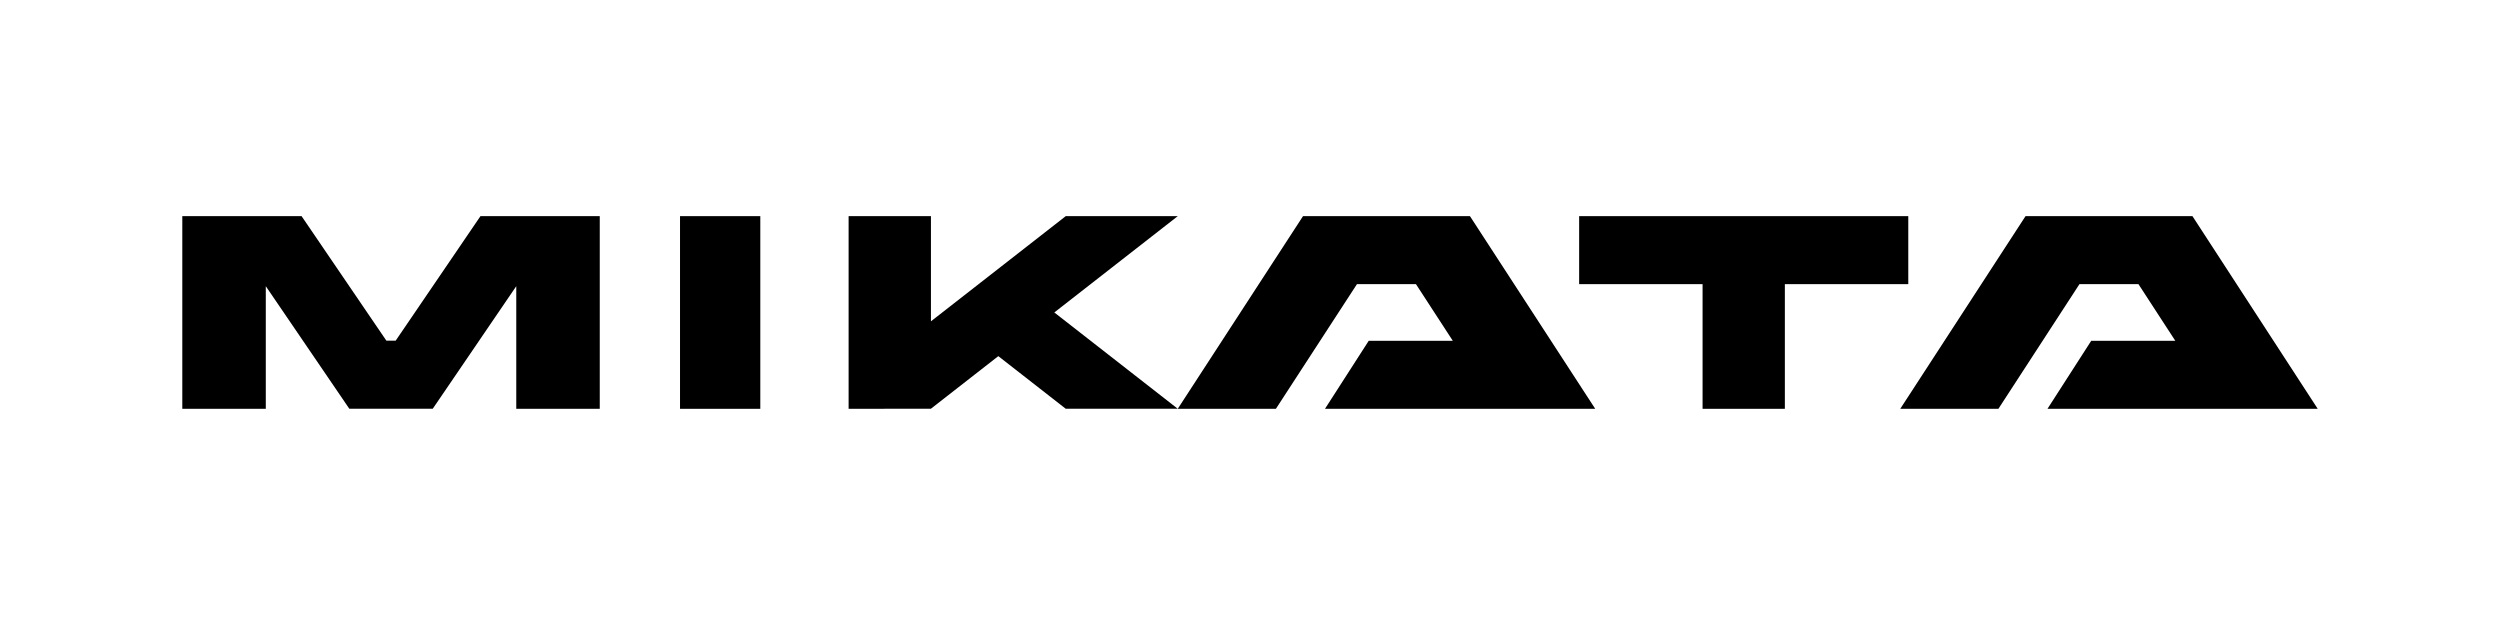
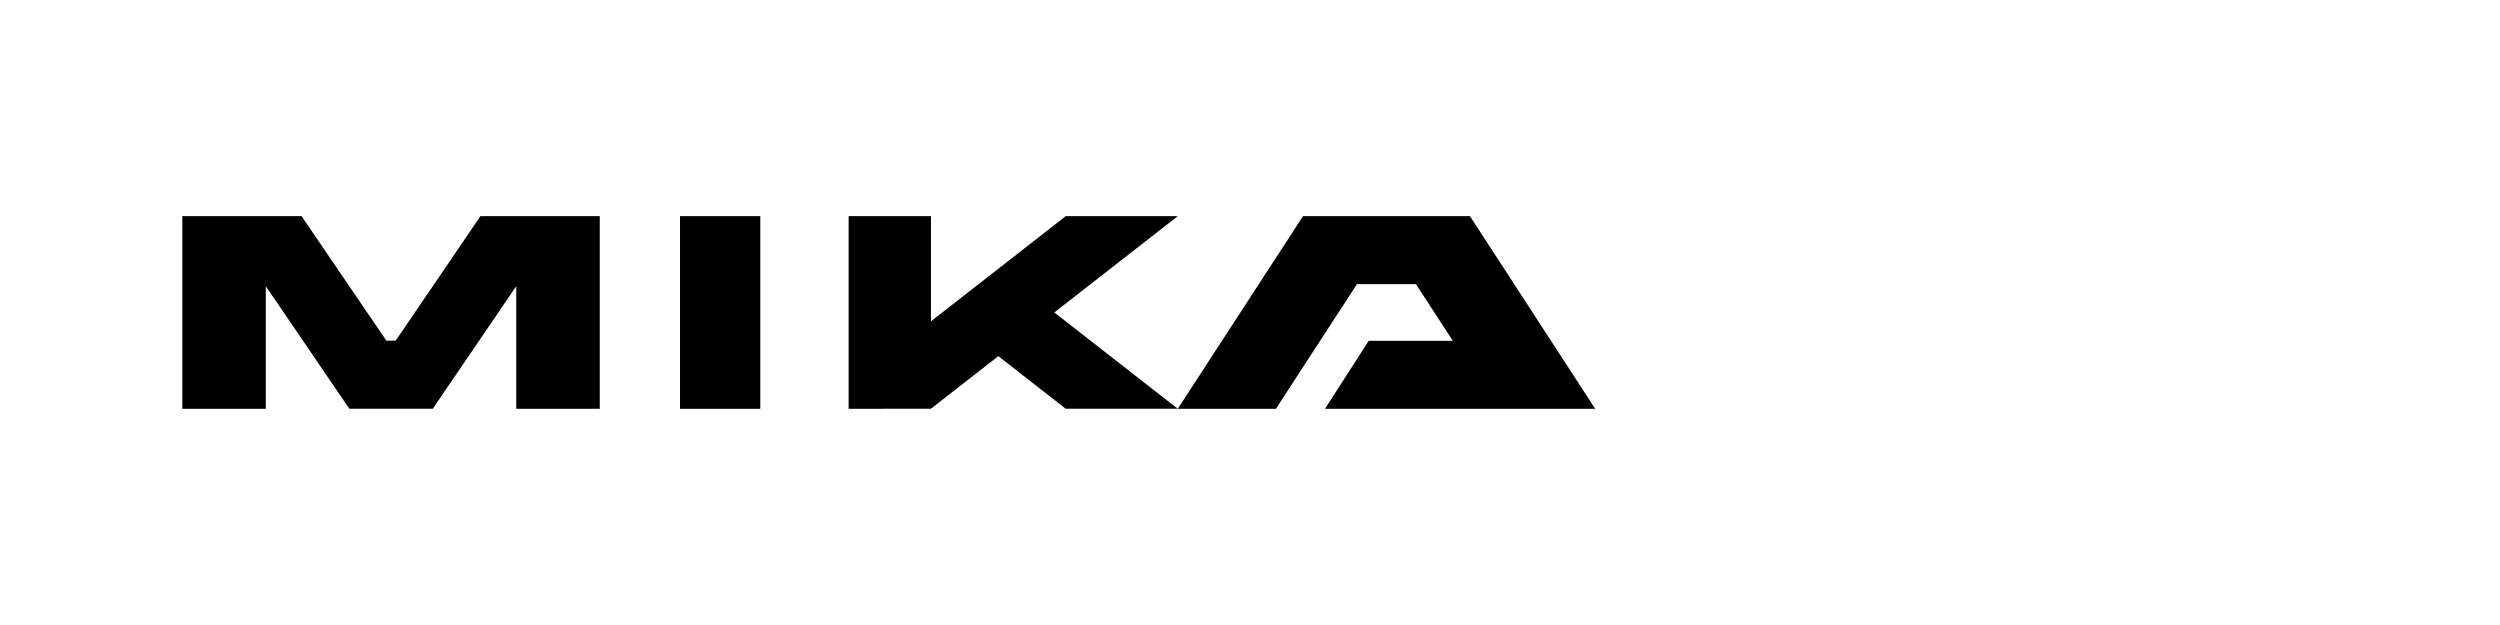
<svg xmlns="http://www.w3.org/2000/svg" height="60" viewBox="0 0 240 60" width="240">
  <g fill="none" fill-rule="evenodd">
    <path d="m0 0h240v60h-240z" fill="#e6e6e6" opacity="0" />
    <g fill="#000" transform="translate(17.5 20.75)">
      <path d="m47.782 18.496h7.707v-18.496h-7.707z" />
      <path d="m28.625 0-8.141 11.954h-.892l-8.141-11.954h-11.45v18.496h8.015v-11.772l8.018 11.764h8.01l8.018-11.764v11.772h8.015v-18.496z" />
-       <path d="m134.098 0v6.528h11.849v11.968h7.899v-11.968h11.849v-6.528z" />
      <path d="m84.811 0-12.941 10.097v-10.097h-7.904v18.496l7.904-.01 6.468-5.046 6.473 5.051h10.753l-11.85-9.245 11.85-9.245z" />
      <path d="m107.59 0-12.026 18.495h9.422l7.781-11.967h5.665l3.537 5.439-8.072 0-4.198 6.528 25.941-.001-12.026-18.495z" />
-       <path d="m176.951 0-12.026 18.495h9.422l7.781-11.967h5.664l3.537 5.439-8.072 0-4.198 6.528 25.941-.001-12.026-18.495z" />
    </g>
  </g>
</svg>